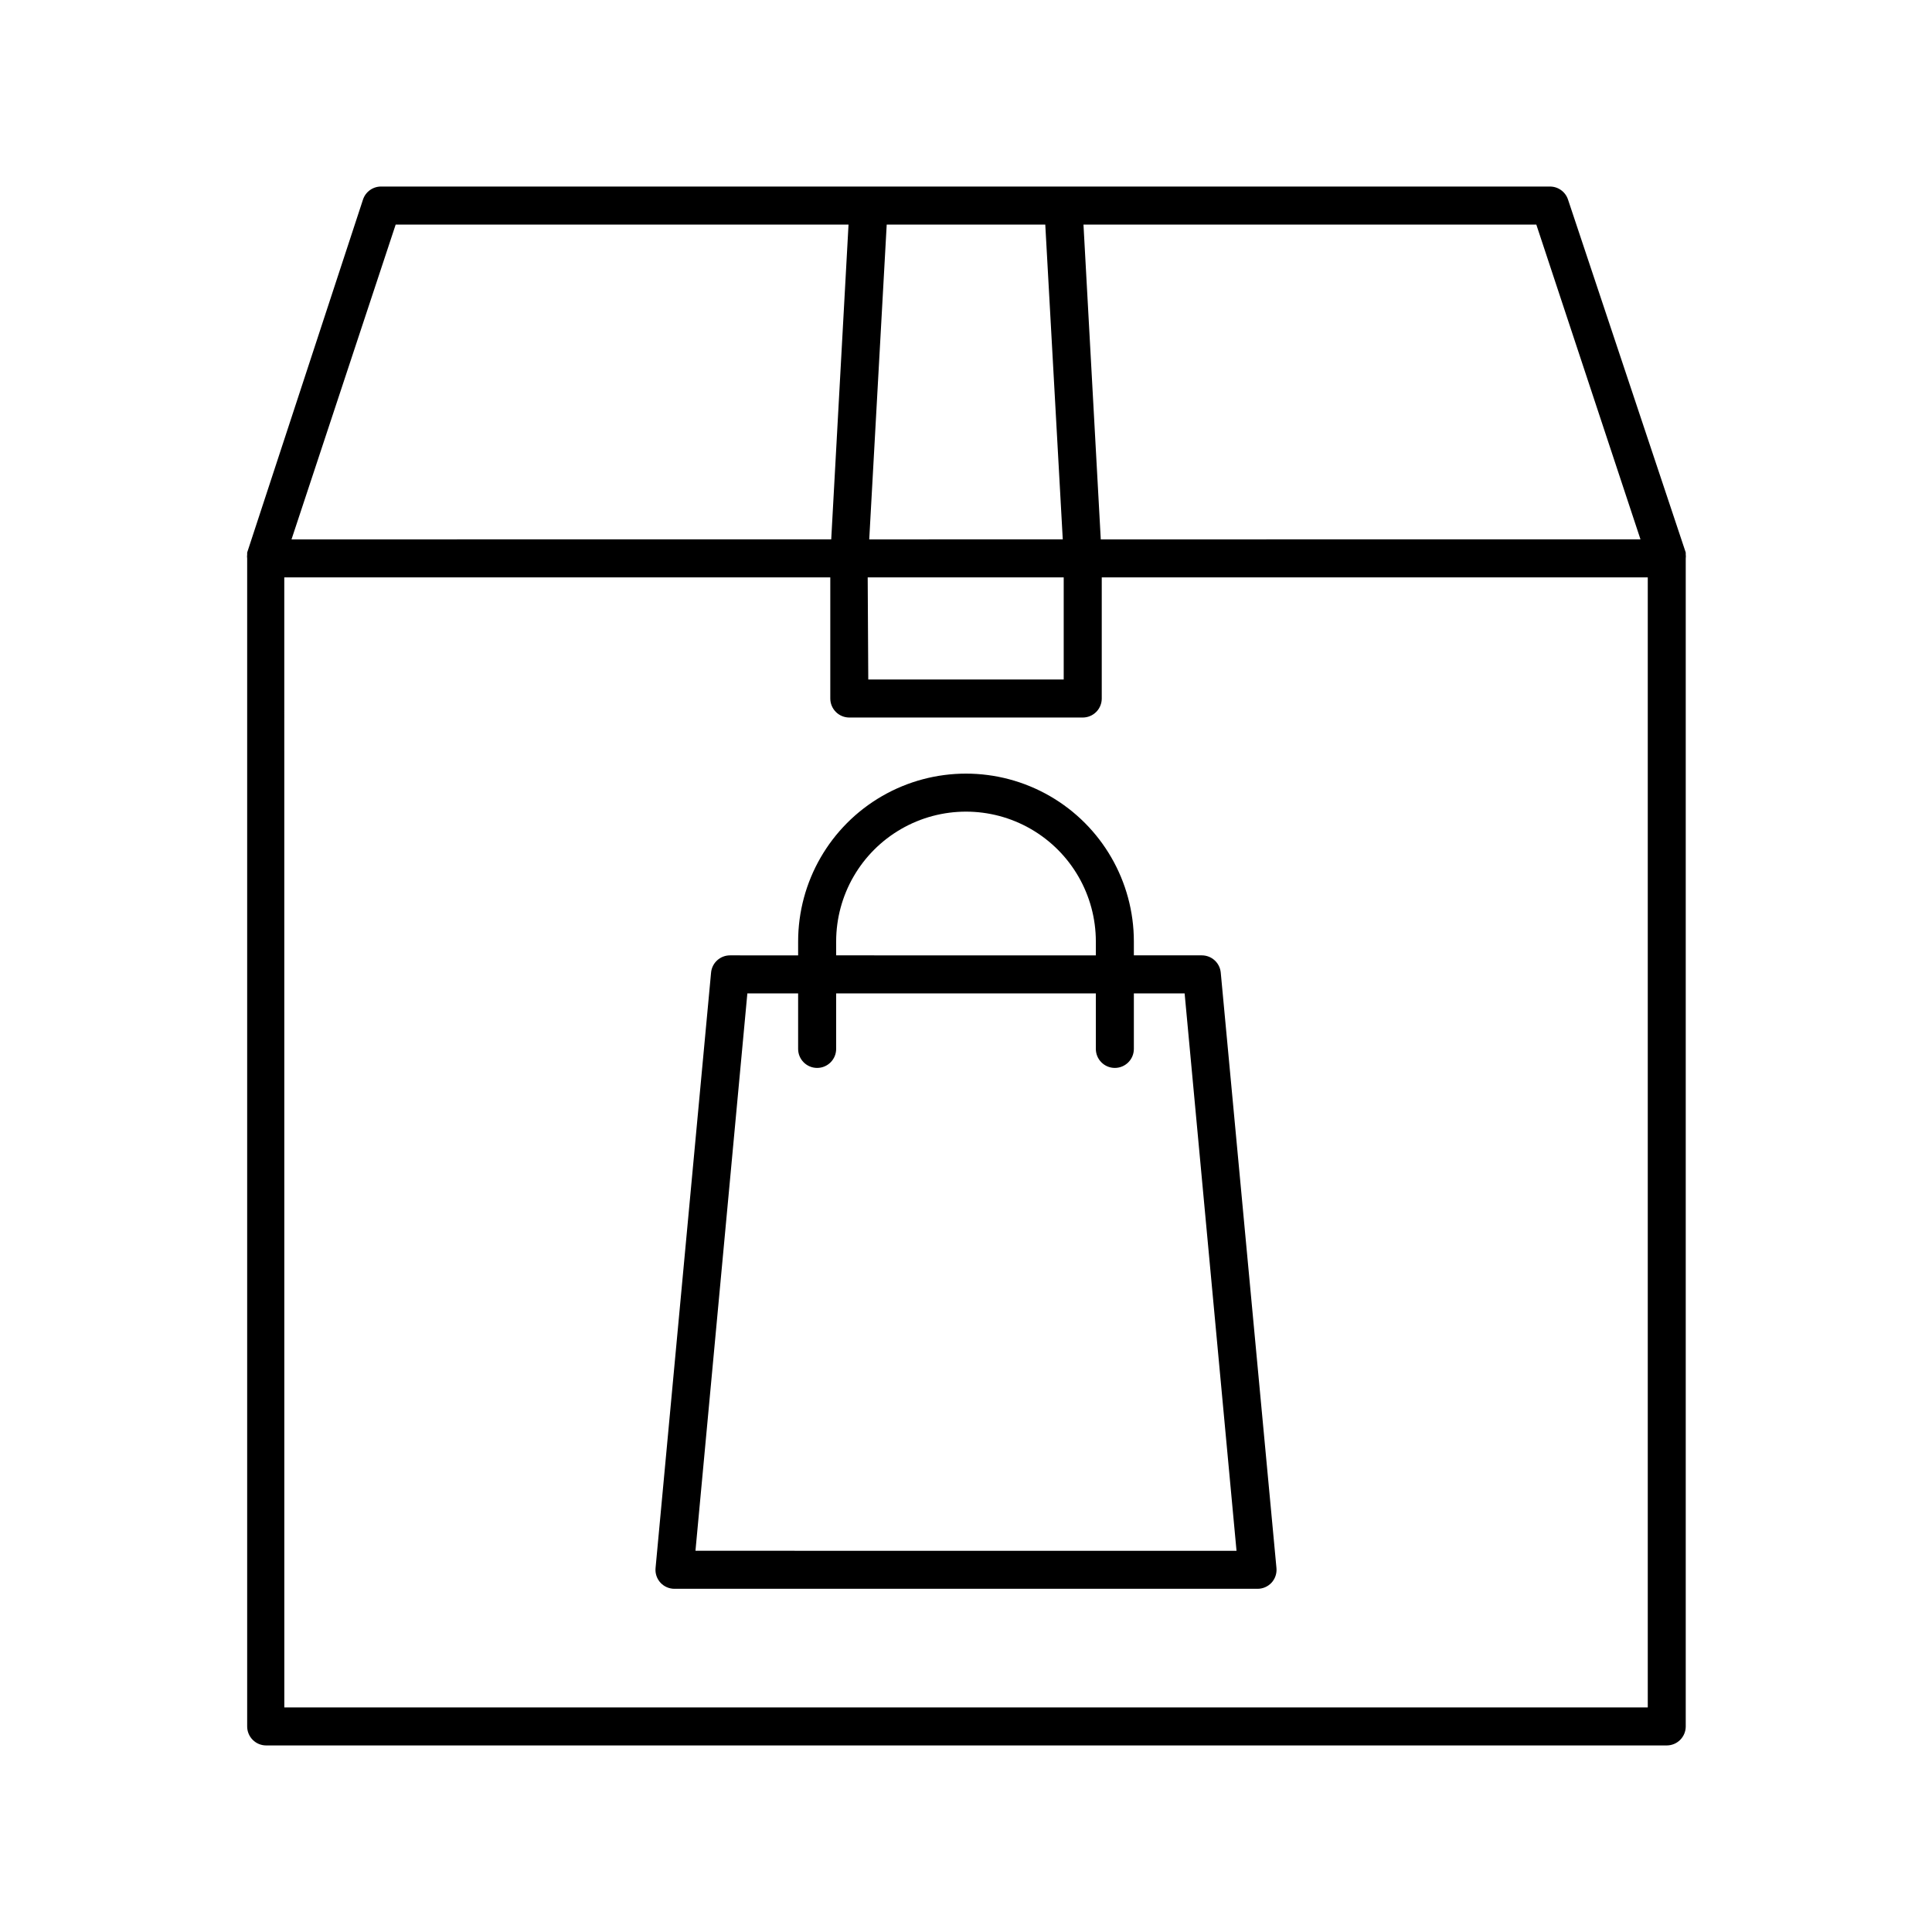
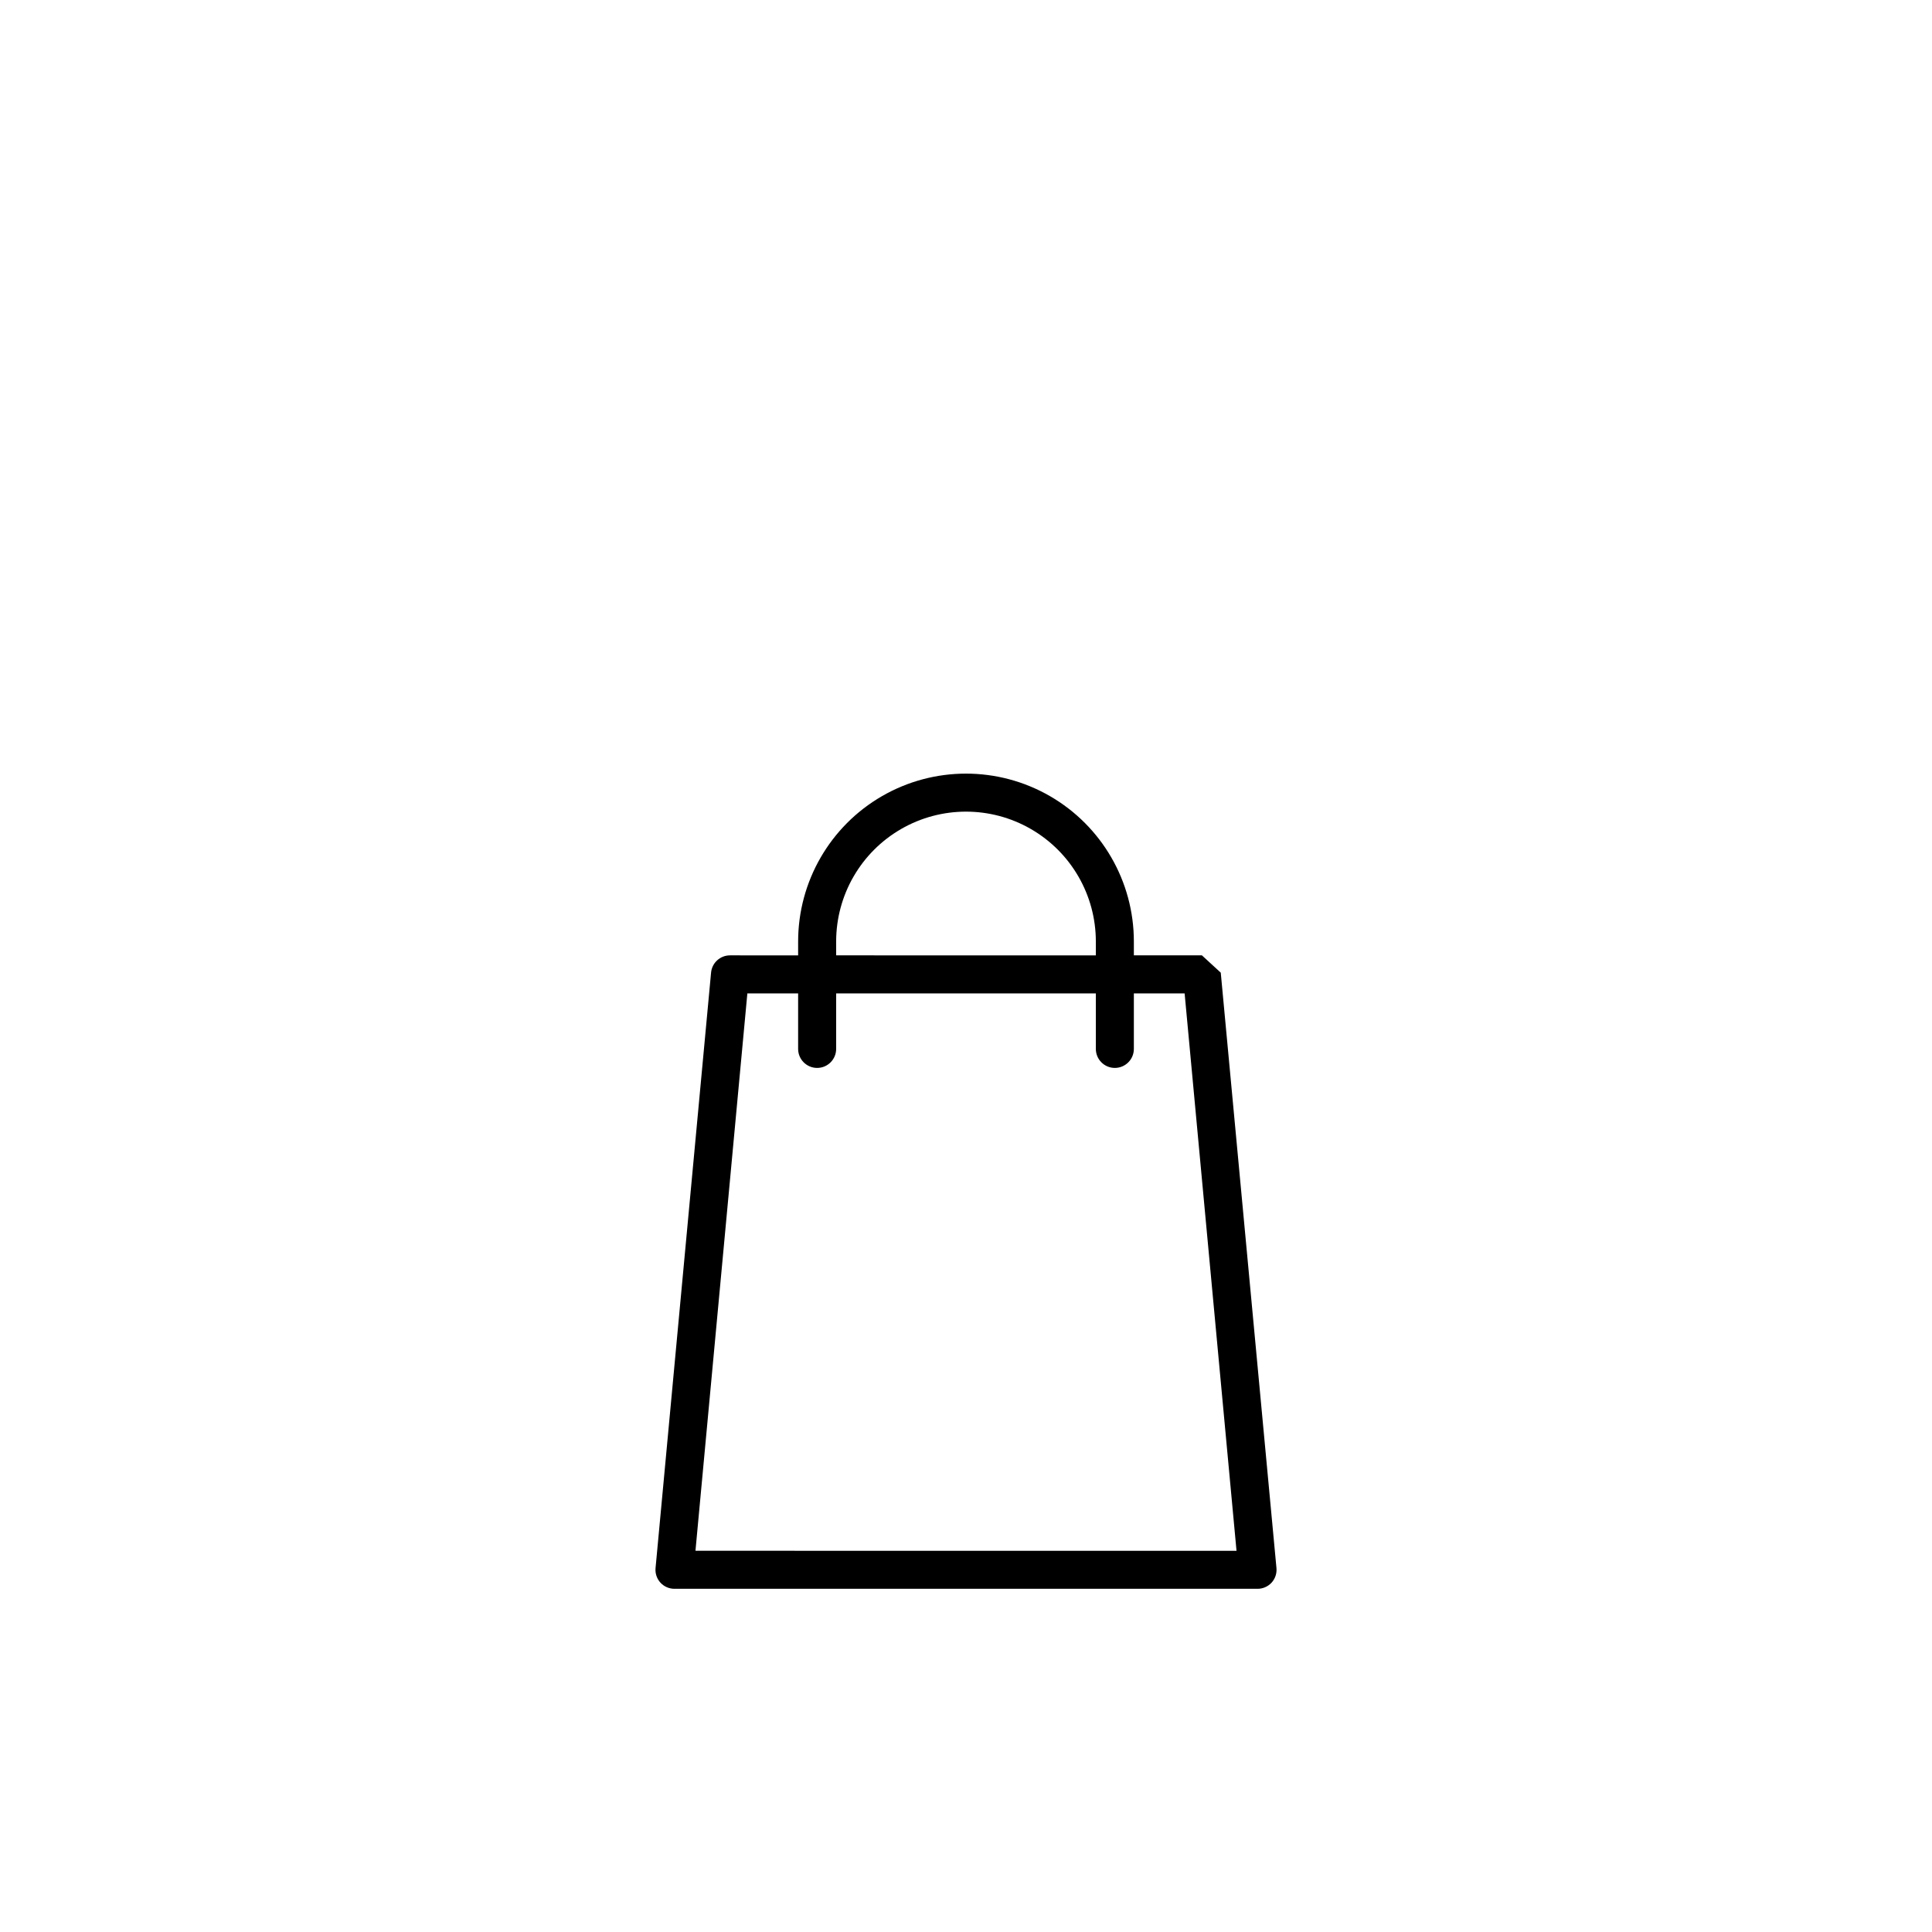
<svg xmlns="http://www.w3.org/2000/svg" fill="#000000" width="800px" height="800px" version="1.1" viewBox="144 144 512 512">
  <g>
-     <path d="m585.7 606.56c1.336 0 2.617-0.527 3.562-1.473 0.945-0.945 1.477-2.227 1.477-3.562v-309.54c0.047-0.352 0.047-0.707 0-1.059v-0.504l-31.188-93.504c-0.703-2.164-2.766-3.59-5.039-3.477h-309.29c-2.269-0.113-4.336 1.312-5.035 3.477l-30.684 93.508v0.555-0.004c-0.051 0.336-0.051 0.676 0 1.008v309.54c0 1.336 0.531 2.617 1.477 3.562 0.945 0.945 2.227 1.473 3.562 1.473zm-34.562-403.05 27.609 83.43-143.03 0.004-4.586-83.434zm-172.15 0h42.02l4.637 83.43-51.289 0.004zm-5.039 93.508h51.945v27.055h-51.793zm-125.09-93.508h120.01l-4.586 83.43-143.03 0.004zm-29.523 93.508h144.7v32.094c0 1.336 0.531 2.617 1.477 3.562 0.941 0.945 2.223 1.477 3.562 1.477h61.867c1.336 0 2.617-0.531 3.562-1.477 0.945-0.945 1.473-2.227 1.473-3.562v-32.094h144.7v299.46h-361.33z" />
-     <path d="m462.52 397.18h-18.035v-3.68 0.004c0-15.895-8.48-30.582-22.242-38.527-13.766-7.945-30.723-7.945-44.488 0-13.762 7.945-22.242 22.633-22.242 38.527v3.68l-18.035-0.004c-2.617-0.008-4.805 1.98-5.039 4.586l-14.711 157.79c-0.133 1.422 0.344 2.832 1.309 3.879 0.961 1.039 2.316 1.621 3.731 1.613h154.47c1.41 0.008 2.766-0.574 3.727-1.613 0.965-1.047 1.441-2.457 1.309-3.879l-14.762-157.79c-0.23-2.586-2.391-4.57-4.988-4.586zm-96.934-3.68 0.004 0.004c0-12.293 6.559-23.652 17.203-29.801 10.648-6.148 23.766-6.148 34.41 0 10.648 6.148 17.207 17.508 17.207 29.801v3.68l-68.82-0.004zm-37.281 161.47 13.754-147.71h13.453v14.711c0 2.781 2.258 5.039 5.039 5.039s5.039-2.258 5.039-5.039v-14.711h68.82v14.711c0 2.781 2.254 5.039 5.035 5.039 2.785 0 5.039-2.258 5.039-5.039v-14.711h13.453l13.754 147.72z" />
+     <path d="m462.52 397.18h-18.035v-3.68 0.004c0-15.895-8.48-30.582-22.242-38.527-13.766-7.945-30.723-7.945-44.488 0-13.762 7.945-22.242 22.633-22.242 38.527v3.68l-18.035-0.004c-2.617-0.008-4.805 1.98-5.039 4.586l-14.711 157.79c-0.133 1.422 0.344 2.832 1.309 3.879 0.961 1.039 2.316 1.621 3.731 1.613h154.47c1.41 0.008 2.766-0.574 3.727-1.613 0.965-1.047 1.441-2.457 1.309-3.879l-14.762-157.79zm-96.934-3.68 0.004 0.004c0-12.293 6.559-23.652 17.203-29.801 10.648-6.148 23.766-6.148 34.41 0 10.648 6.148 17.207 17.508 17.207 29.801v3.68l-68.82-0.004zm-37.281 161.47 13.754-147.71h13.453v14.711c0 2.781 2.258 5.039 5.039 5.039s5.039-2.258 5.039-5.039v-14.711h68.82v14.711c0 2.781 2.254 5.039 5.035 5.039 2.785 0 5.039-2.258 5.039-5.039v-14.711h13.453l13.754 147.72z" />
  </g>
</svg>